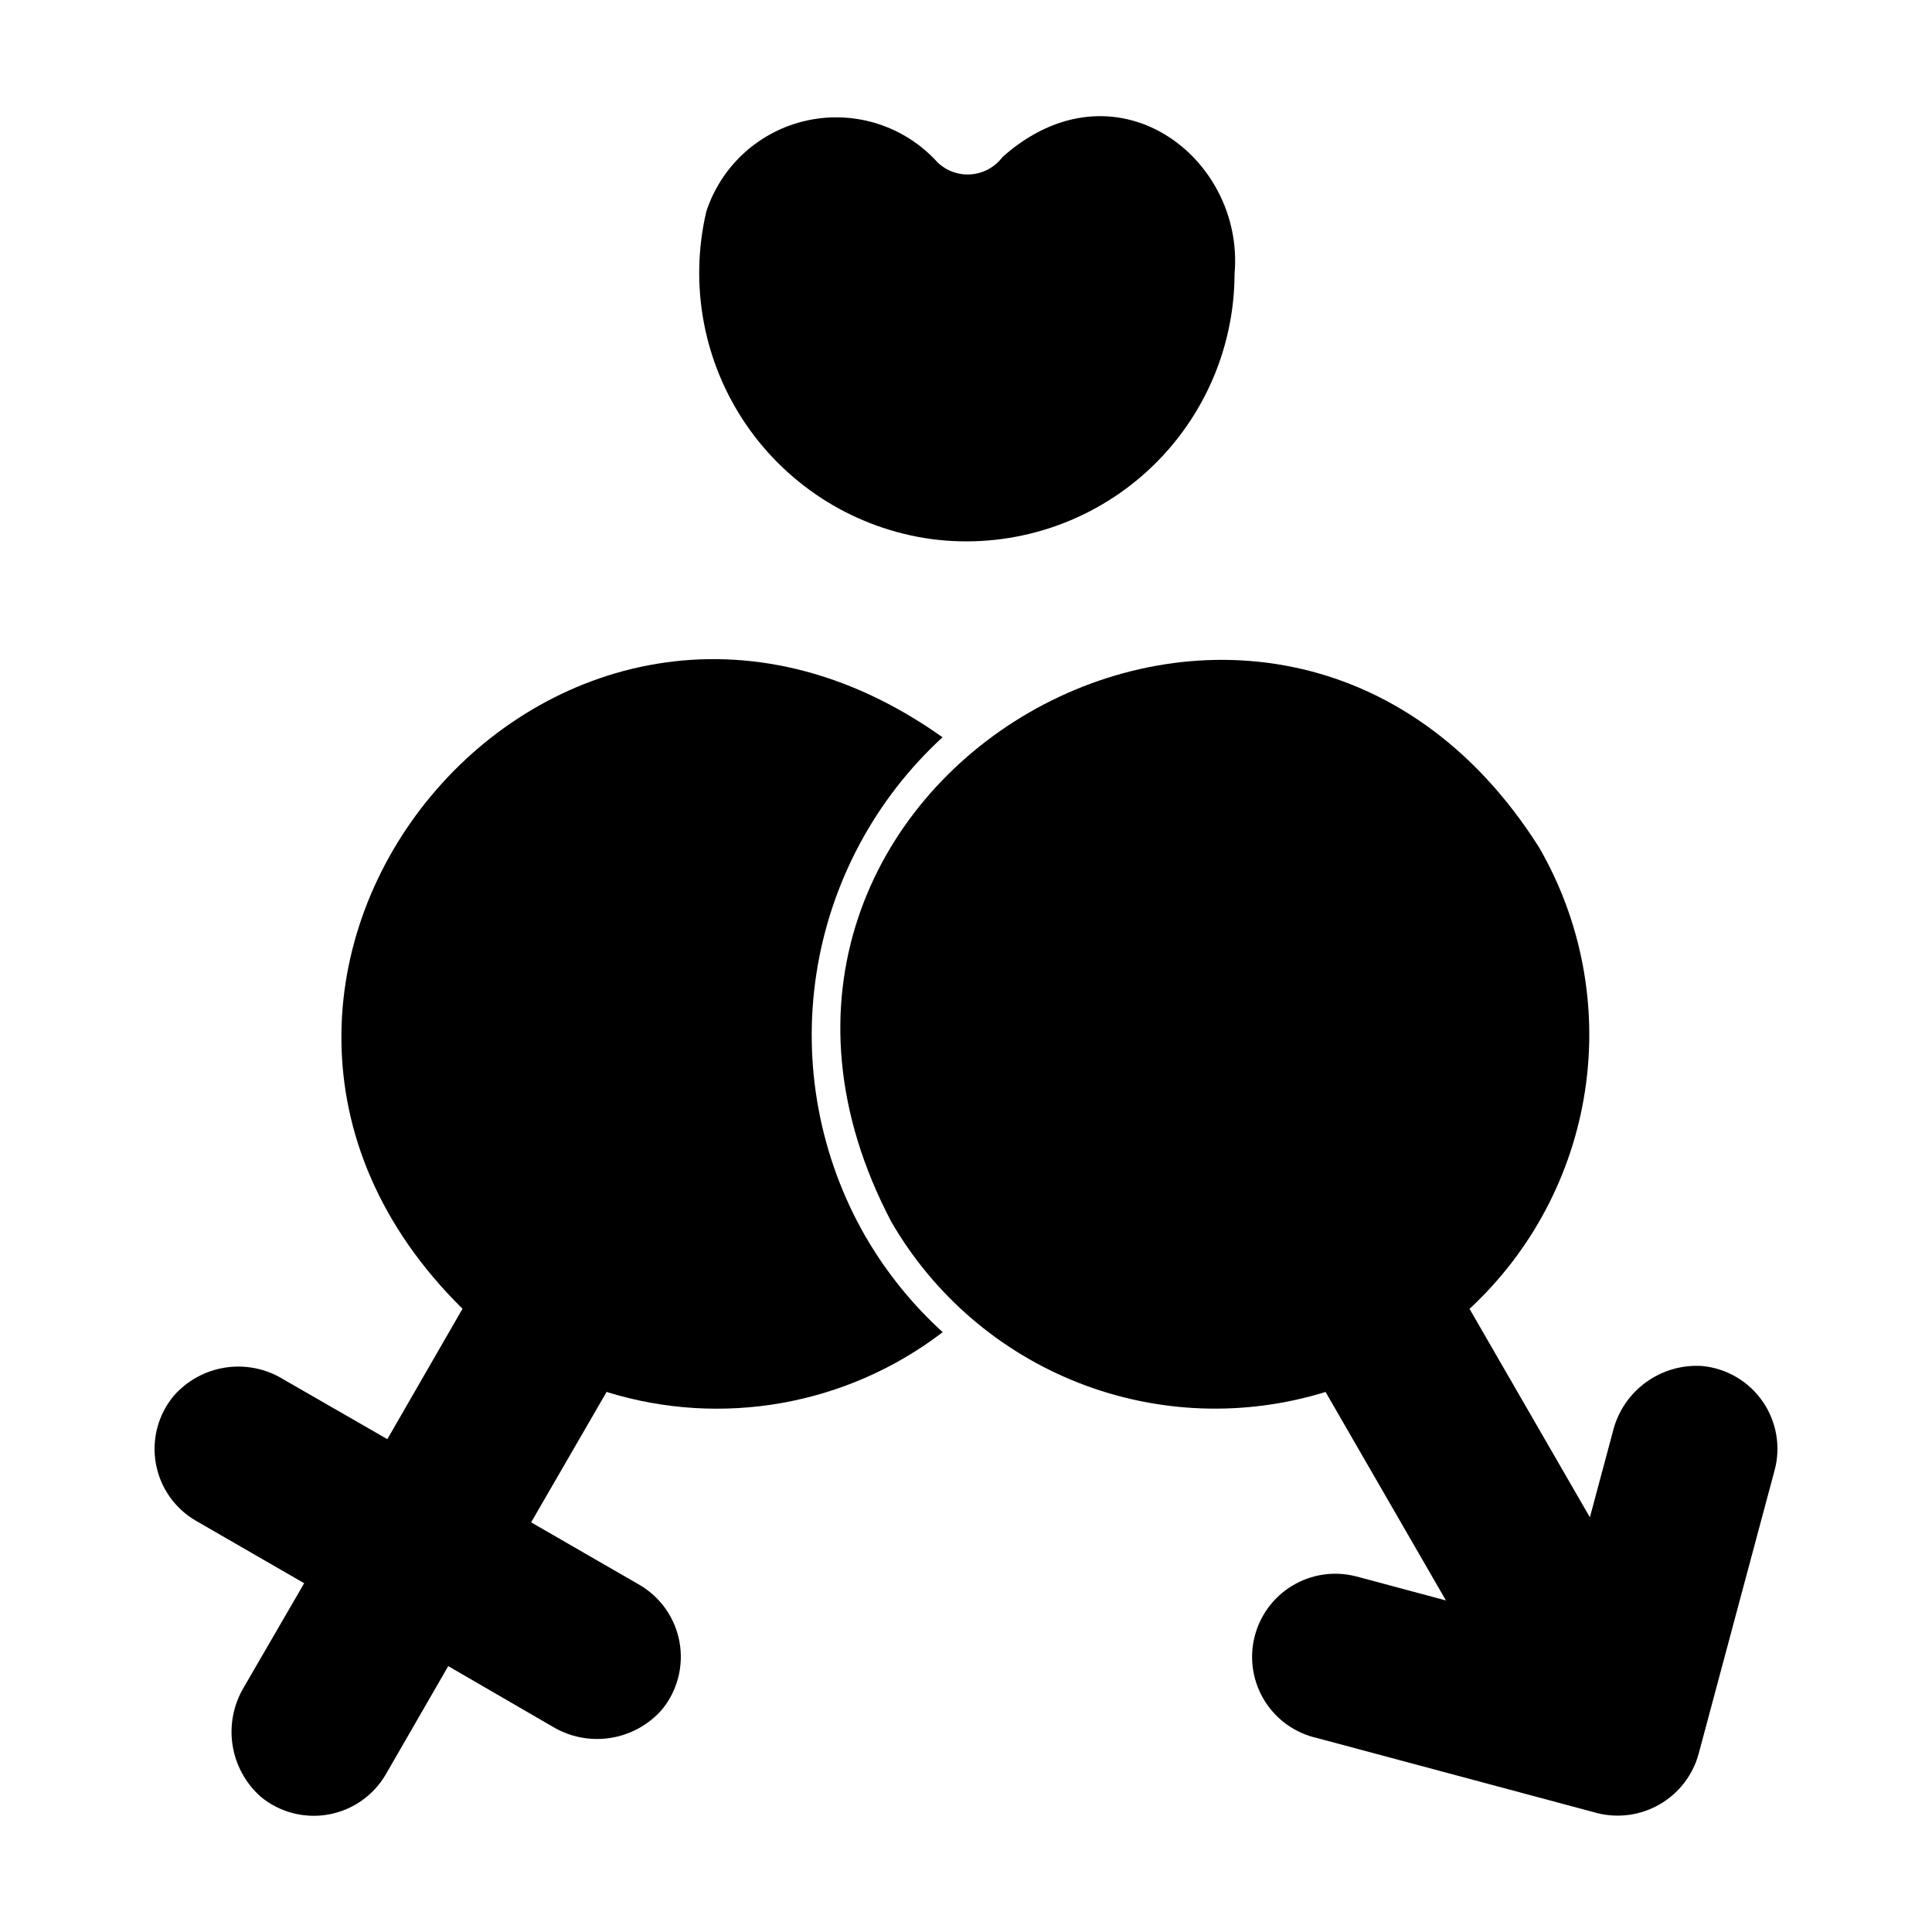
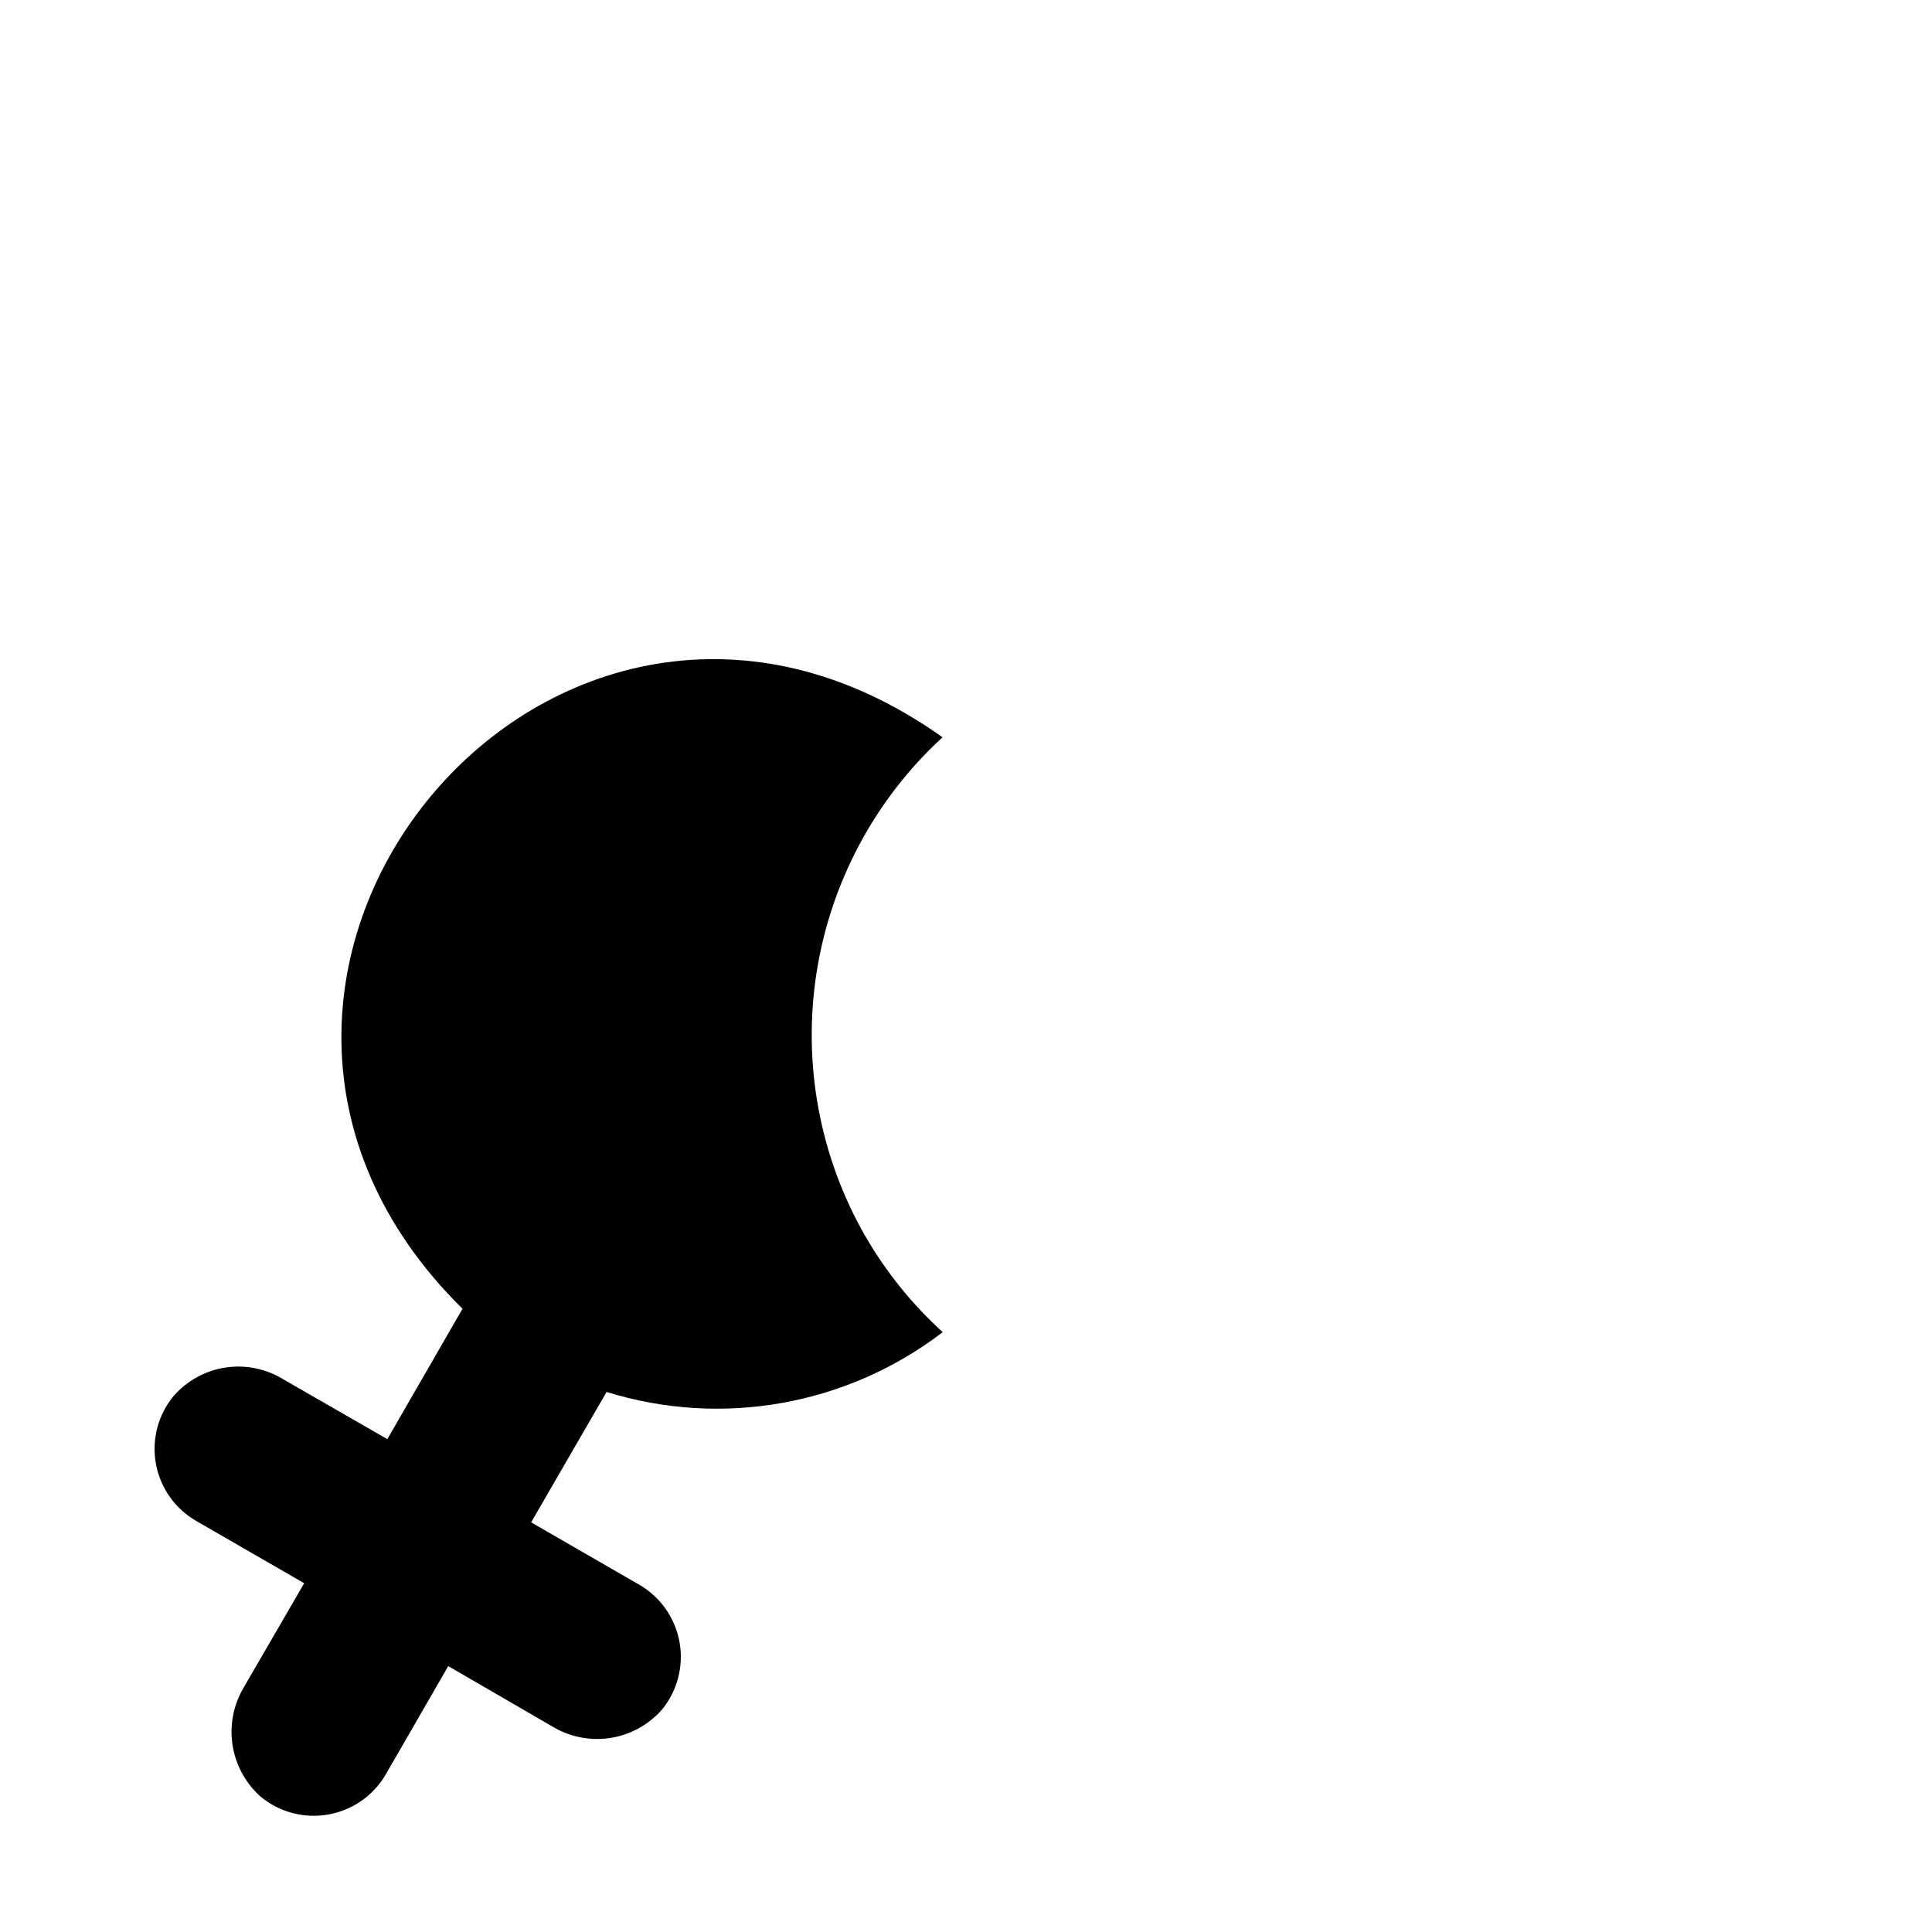
<svg xmlns="http://www.w3.org/2000/svg" fill="#000000" width="800px" height="800px" version="1.1" viewBox="144 144 512 512">
  <g>
-     <path d="m390.82 286.86c20.262 2.668 40.688-3.519 56.07-16.973 15.383-13.457 24.227-32.883 24.281-53.316 2.727-31.02-31.793-57.336-61.484-30.973-1.977 2.652-5 4.332-8.301 4.602-3.297 0.273-6.555-0.887-8.938-3.184-8.664-9.578-21.773-13.816-34.402-11.125-12.633 2.695-22.875 11.91-26.875 24.191-4.57 19.516-0.703 40.051 10.648 56.57 11.355 16.516 29.141 27.484 49 30.207z" />
-     <path d="m373.38 471.72c-12.133-21.094-16.723-45.691-13.016-69.746 3.707-24.051 15.492-46.125 33.414-62.59-102.74-73.016-216.14 63.785-127.21 151.45l-19.918 34.559-27.629-15.898c-4.574-2.797-9.988-3.887-15.285-3.078-5.301 0.805-10.145 3.457-13.684 7.484-4.152 4.988-5.891 11.555-4.75 17.945 1.137 6.387 5.035 11.949 10.656 15.195l28.652 16.531-15.98 27.551v0.004c-2.758 4.602-3.82 10.027-3.004 15.332 0.82 5.305 3.473 10.156 7.492 13.715 5.008 4.121 11.574 5.832 17.957 4.68 6.379-1.148 11.934-5.051 15.184-10.664l16.531-28.652 27.551 15.98c4.59 2.789 10.016 3.879 15.324 3.07 5.312-0.805 10.172-3.453 13.727-7.481 4.125-5.004 5.836-11.574 4.684-17.957-1.152-6.383-5.055-11.938-10.668-15.184l-28.652-16.531 19.996-34.559h-0.004c30.504 9.488 63.715 3.582 89.078-15.84-8.074-7.34-14.969-15.879-20.441-25.32z" />
-     <path d="m595.06 506c-5.356-0.336-10.656 1.223-14.98 4.402-4.32 3.18-7.387 7.781-8.656 12.992l-6.086 22.711-31.898-55.246c16.469-15.266 27.266-35.672 30.621-57.871 3.359-22.203-0.922-44.887-12.141-64.34-70.277-111.28-232.94-17.316-171.71 99.141 11.238 19.438 28.742 34.488 49.648 42.684 20.906 8.191 43.973 9.043 65.43 2.414l31.898 55.246-23.863-6.394-0.004 0.004c-5.723-1.465-11.797-0.57-16.852 2.484-5.059 3.055-8.676 8.012-10.047 13.758-1.371 5.746-0.375 11.801 2.762 16.809 3.133 5.008 8.148 8.543 13.918 9.82l74.035 19.836-0.004 0.004c5.648 1.457 11.641 0.641 16.691-2.277 5.051-2.914 8.754-7.695 10.312-13.316l20.152-75.219 0.004 0.004c1.68-6.269 0.512-12.961-3.195-18.289-3.707-5.324-9.57-8.75-16.031-9.355z" />
+     <path d="m373.38 471.72c-12.133-21.094-16.723-45.691-13.016-69.746 3.707-24.051 15.492-46.125 33.414-62.59-102.74-73.016-216.14 63.785-127.21 151.45l-19.918 34.559-27.629-15.898c-4.574-2.797-9.988-3.887-15.285-3.078-5.301 0.805-10.145 3.457-13.684 7.484-4.152 4.988-5.891 11.555-4.75 17.945 1.137 6.387 5.035 11.949 10.656 15.195l28.652 16.531-15.98 27.551v0.004c-2.758 4.602-3.82 10.027-3.004 15.332 0.82 5.305 3.473 10.156 7.492 13.715 5.008 4.121 11.574 5.832 17.957 4.68 6.379-1.148 11.934-5.051 15.184-10.664l16.531-28.652 27.551 15.98c4.59 2.789 10.016 3.879 15.324 3.07 5.312-0.805 10.172-3.453 13.727-7.481 4.125-5.004 5.836-11.574 4.684-17.957-1.152-6.383-5.055-11.938-10.668-15.184l-28.652-16.531 19.996-34.559c30.504 9.488 63.715 3.582 89.078-15.84-8.074-7.34-14.969-15.879-20.441-25.32z" />
  </g>
</svg>